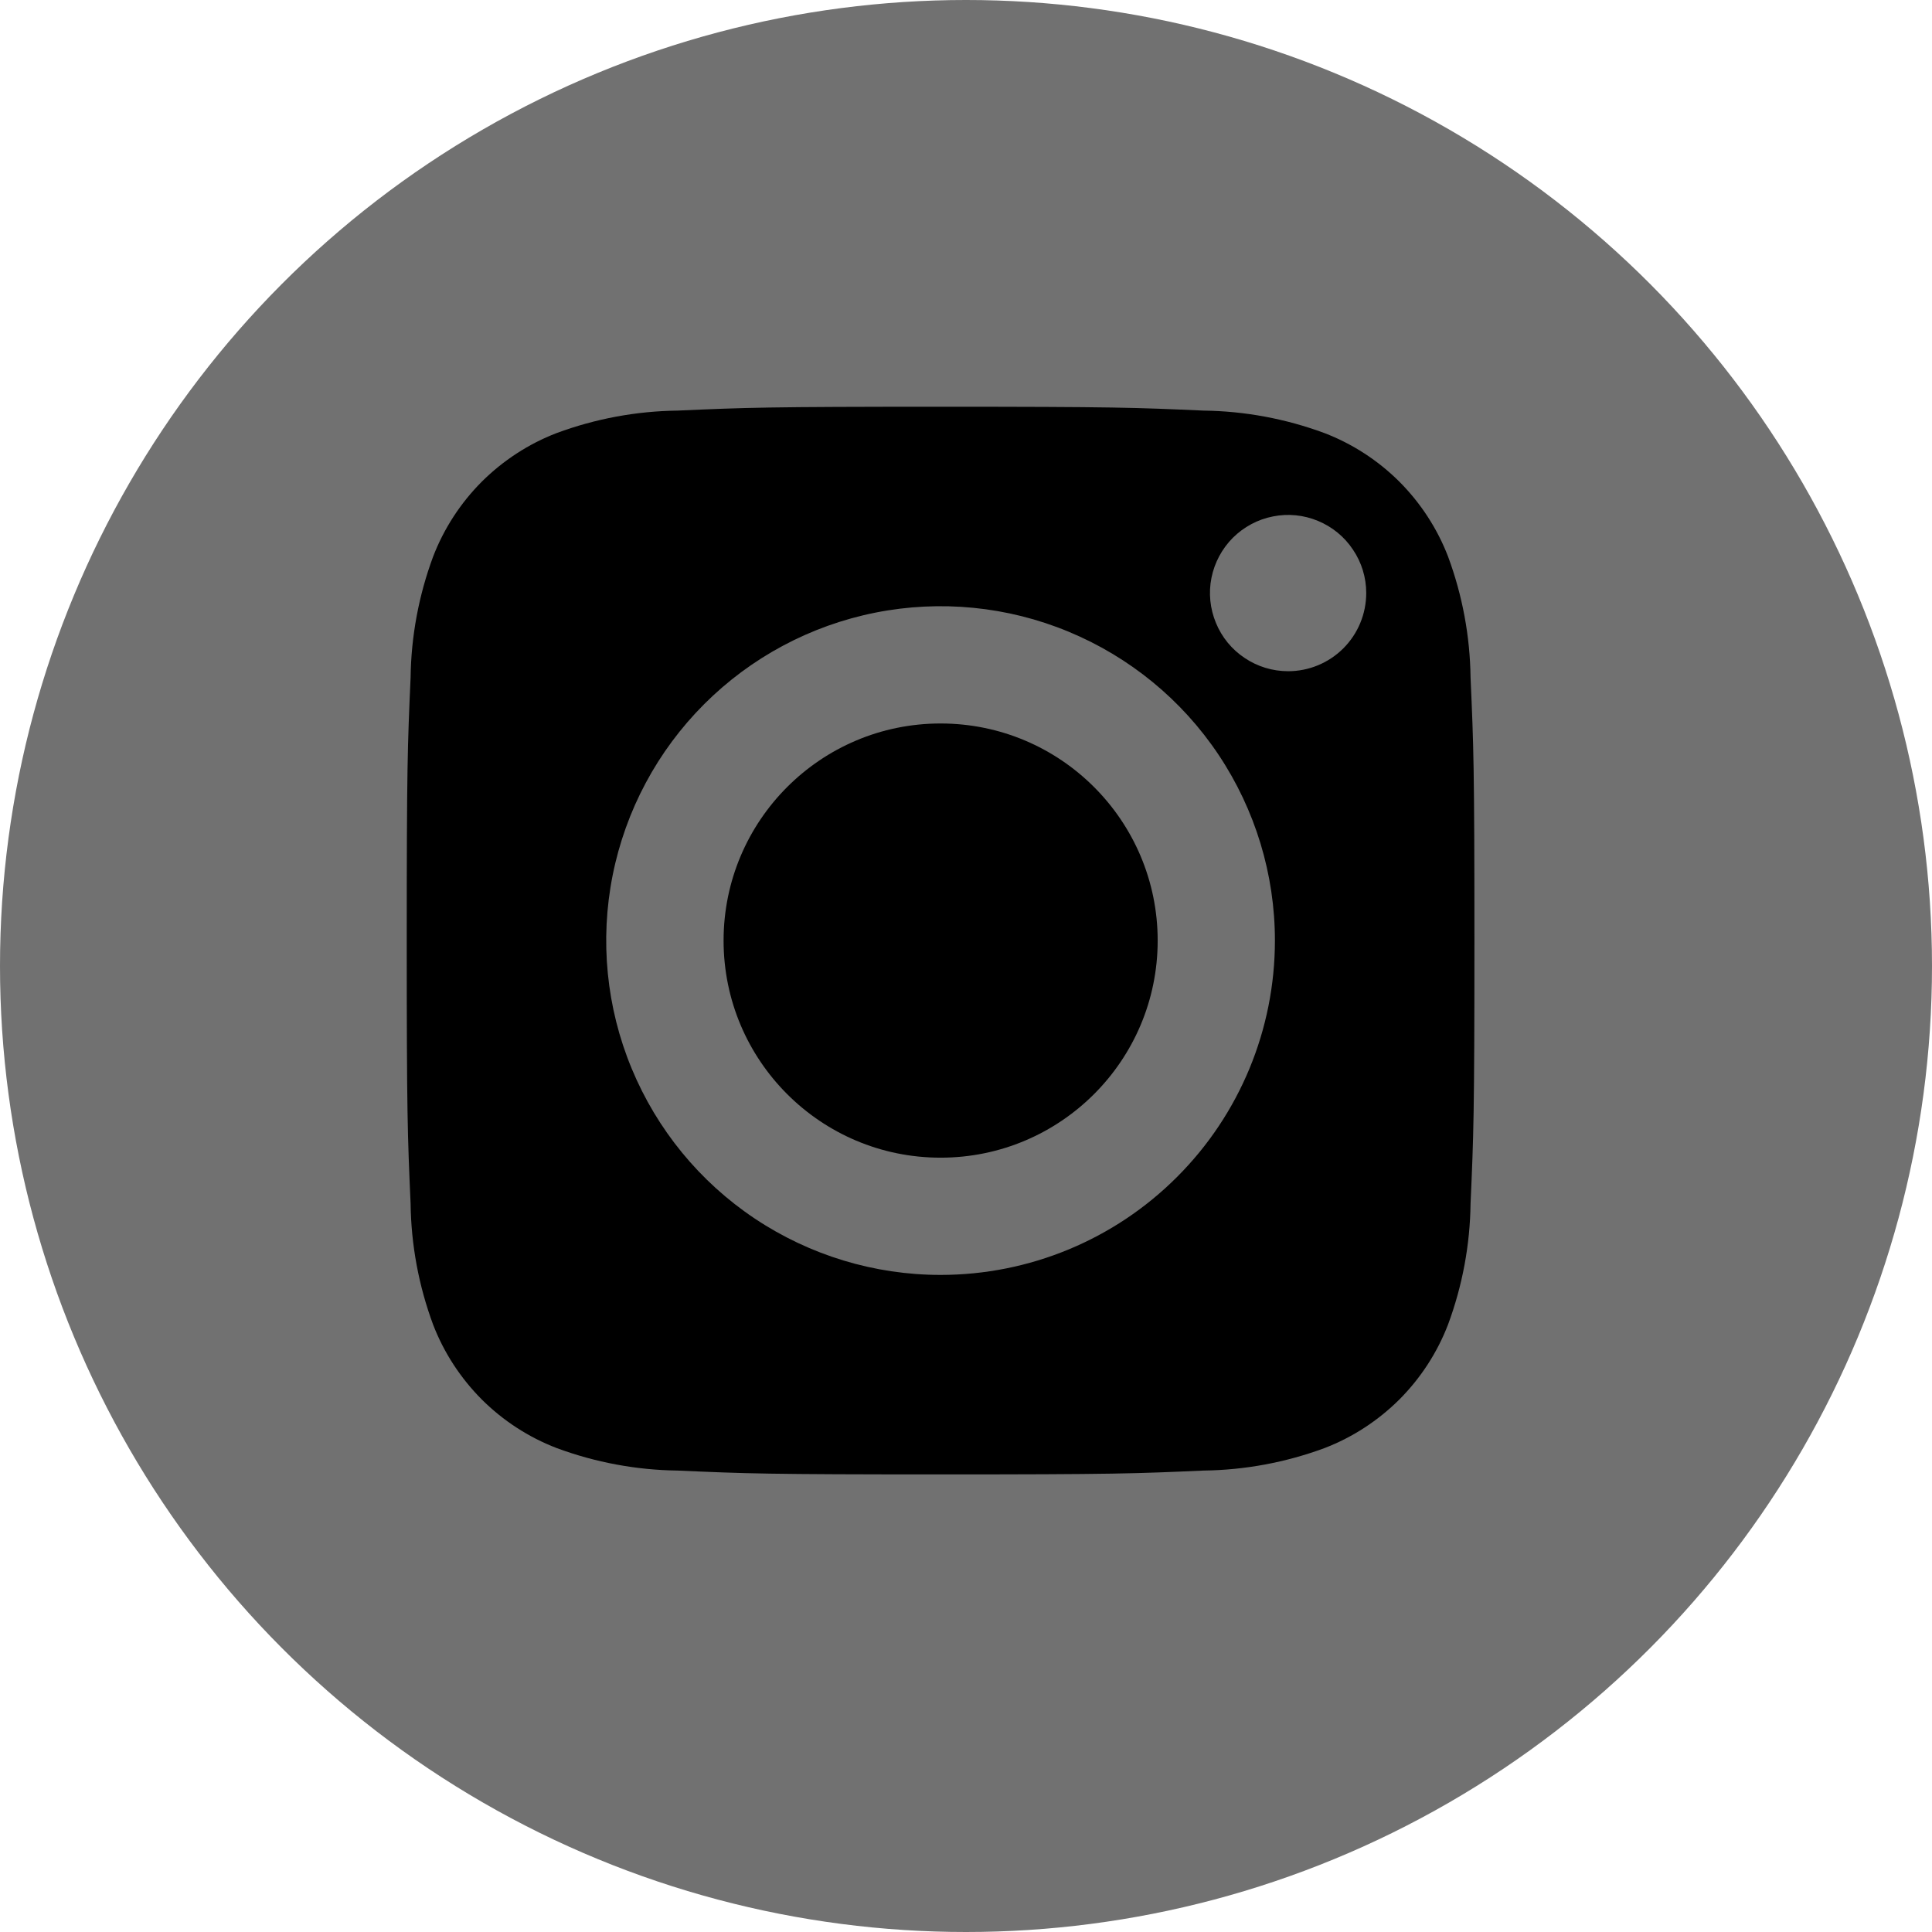
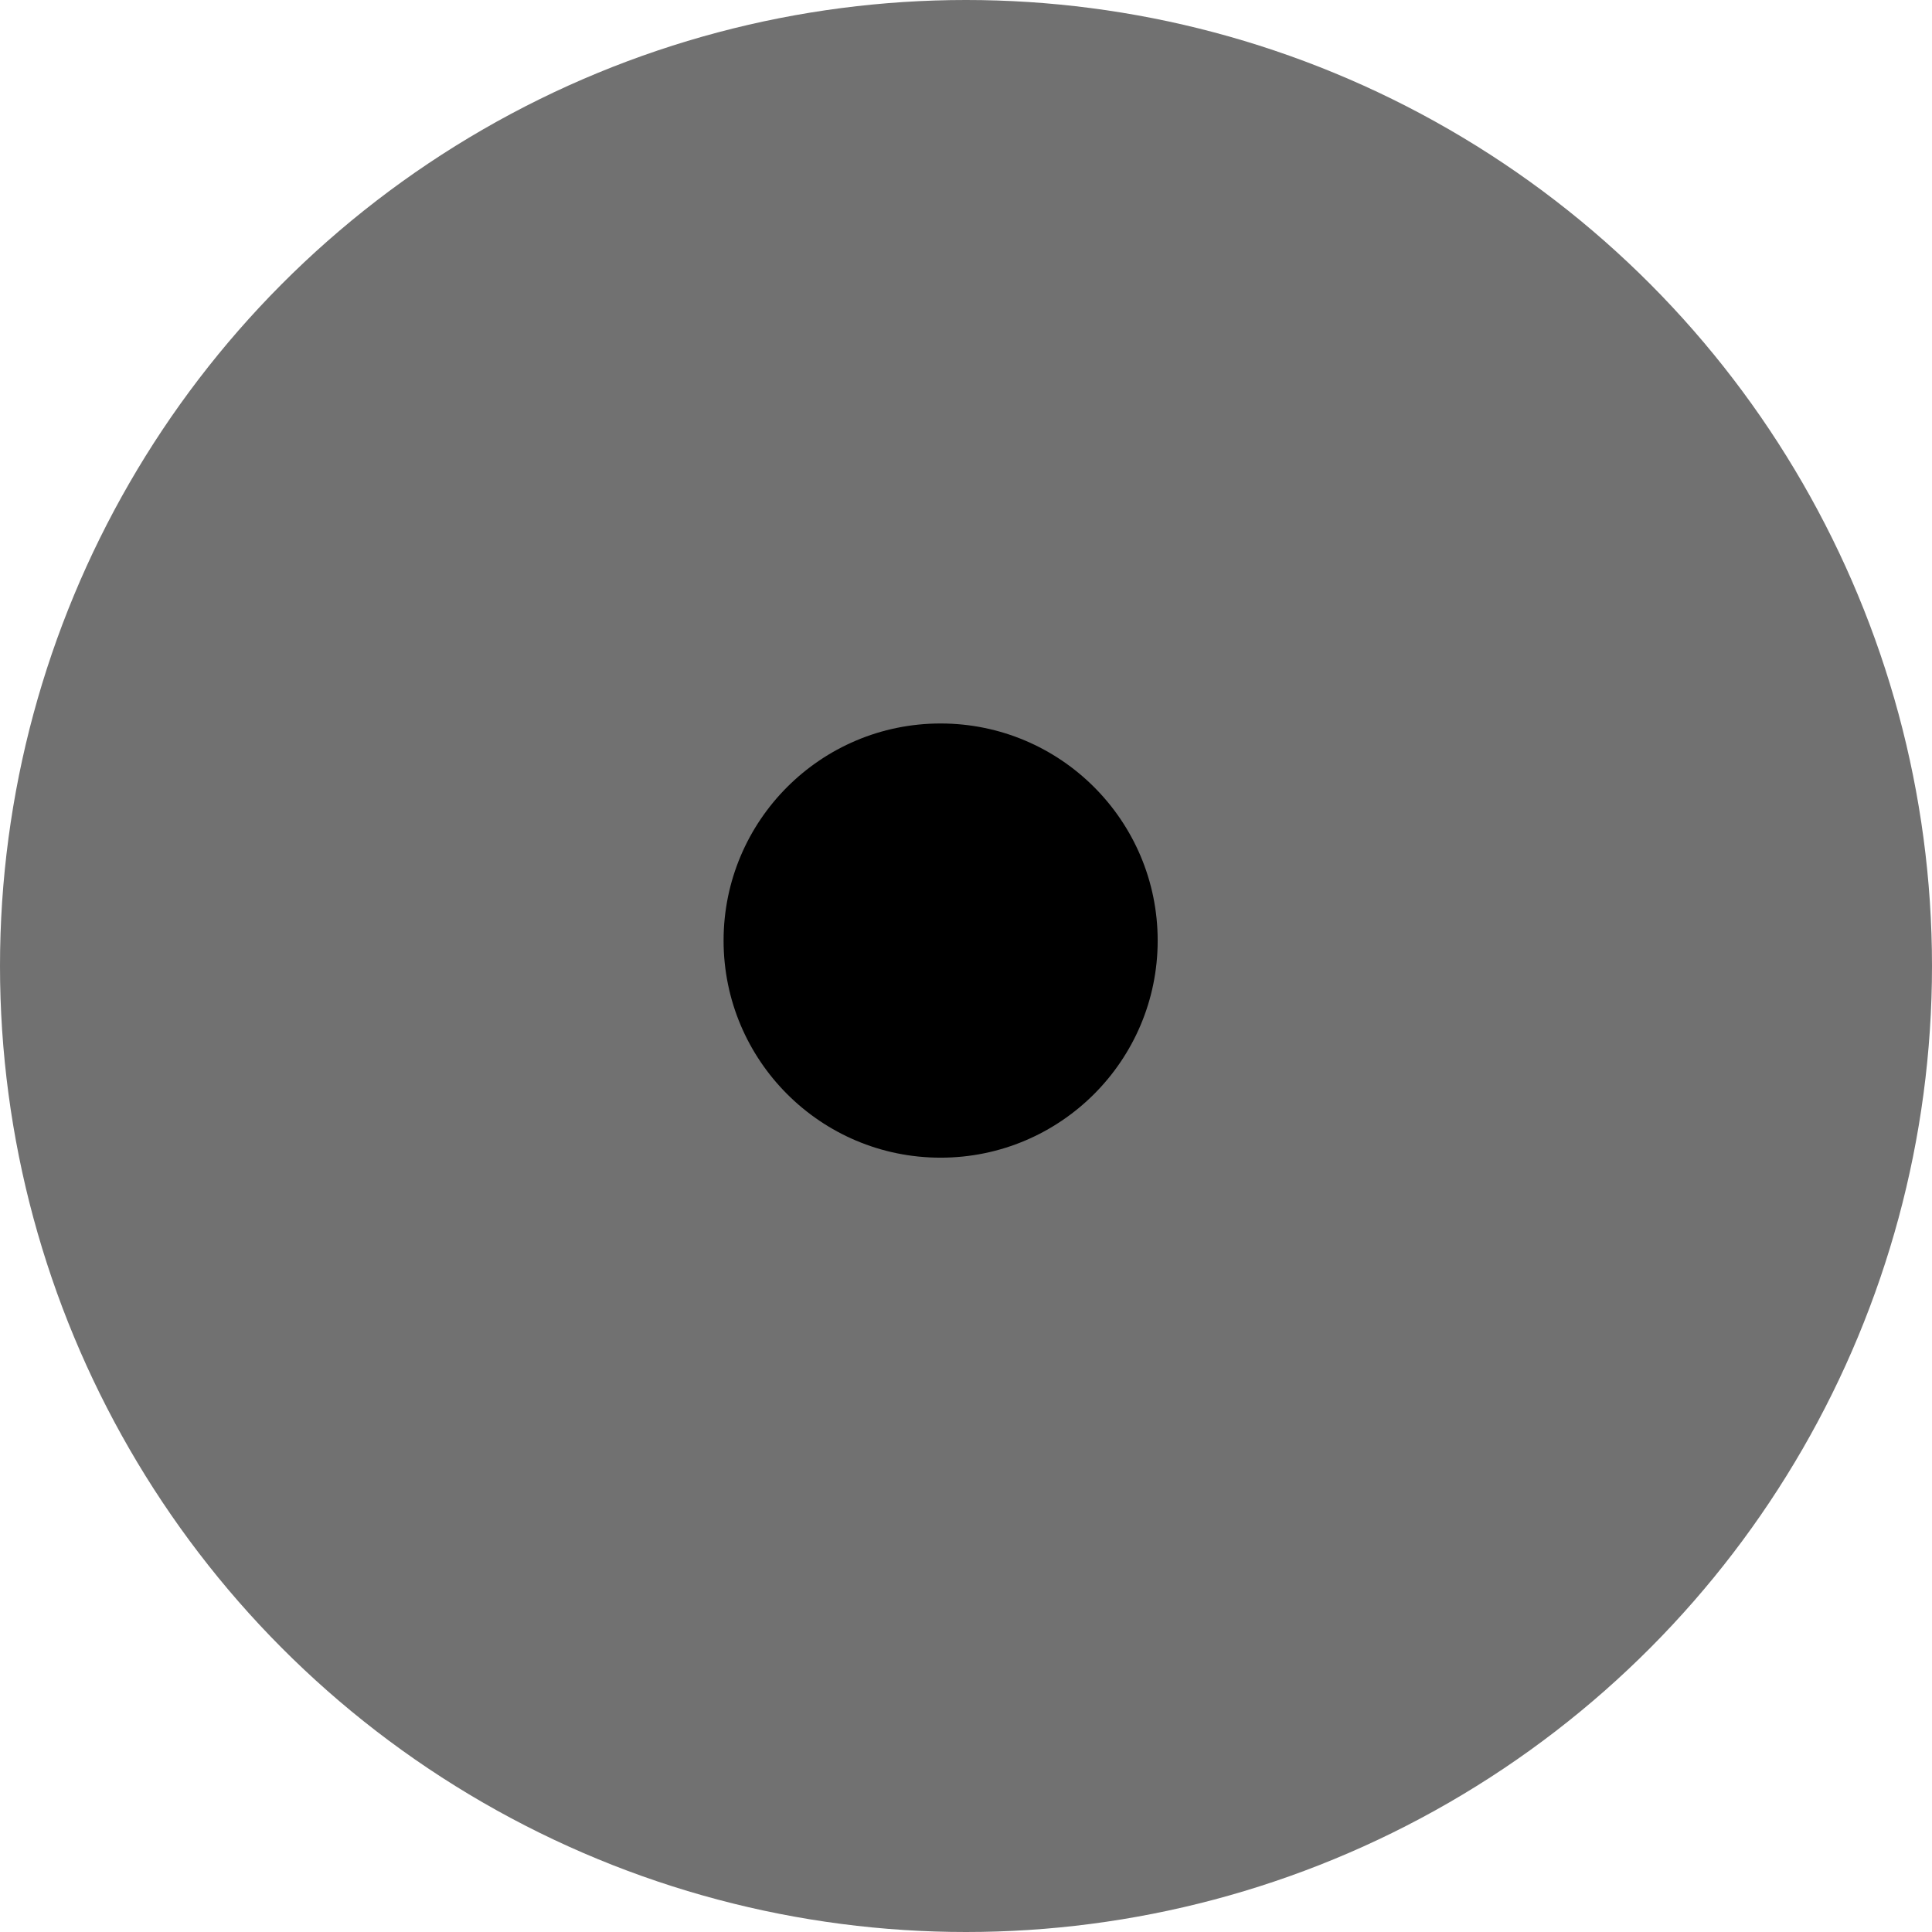
<svg xmlns="http://www.w3.org/2000/svg" width="19" height="19" viewBox="0 0 19 19" fill="none">
  <circle cx="9.5" cy="9.5" r="9.5" fill="#717171" />
-   <path d="M14.241 5.474C14.135 5.198 13.971 4.947 13.762 4.737C13.552 4.528 13.301 4.365 13.025 4.259C12.644 4.118 12.242 4.043 11.837 4.038C11.162 4.008 10.96 4 9.25 4C7.541 4 7.338 4.008 6.663 4.038C6.257 4.043 5.855 4.118 5.474 4.259C5.198 4.365 4.947 4.529 4.737 4.738C4.528 4.948 4.365 5.199 4.259 5.475C4.118 5.856 4.043 6.258 4.038 6.663C4.008 7.338 4 7.541 4 9.25C4 10.96 4.008 11.162 4.038 11.837C4.043 12.243 4.118 12.645 4.259 13.026C4.365 13.302 4.529 13.553 4.738 13.763C4.948 13.972 5.199 14.135 5.475 14.241C5.856 14.382 6.258 14.457 6.663 14.462C7.338 14.492 7.541 14.5 9.25 14.5C10.96 14.5 11.162 14.492 11.837 14.462C12.243 14.457 12.645 14.382 13.026 14.241C13.302 14.135 13.553 13.971 13.763 13.762C13.972 13.552 14.135 13.301 14.241 13.025C14.382 12.644 14.457 12.242 14.462 11.837C14.492 11.162 14.5 10.96 14.5 9.25C14.5 7.541 14.492 7.338 14.462 6.663C14.457 6.257 14.382 5.855 14.241 5.474ZM9.25 12.538C8.6 12.538 7.964 12.345 7.423 11.984C6.882 11.623 6.461 11.109 6.212 10.508C5.963 9.908 5.898 9.246 6.025 8.608C6.152 7.971 6.465 7.385 6.925 6.925C7.385 6.465 7.971 6.152 8.608 6.025C9.246 5.898 9.908 5.963 10.508 6.212C11.109 6.461 11.623 6.882 11.984 7.423C12.345 7.964 12.538 8.6 12.538 9.25C12.538 10.122 12.192 10.959 11.575 11.575C10.959 12.192 10.122 12.538 9.25 12.538ZM12.668 6.601C12.516 6.601 12.367 6.556 12.241 6.471C12.114 6.387 12.016 6.267 11.958 6.126C11.9 5.986 11.884 5.832 11.914 5.682C11.944 5.533 12.017 5.397 12.124 5.289C12.232 5.182 12.369 5.108 12.518 5.079C12.667 5.049 12.821 5.064 12.962 5.123C13.102 5.181 13.222 5.279 13.306 5.406C13.391 5.532 13.436 5.68 13.436 5.832C13.436 6.036 13.355 6.232 13.211 6.376C13.067 6.52 12.871 6.601 12.668 6.601Z" fill="black" />
  <path d="M9.25 11.385C10.429 11.385 11.385 10.429 11.385 9.25C11.385 8.071 10.429 7.115 9.25 7.115C8.071 7.115 7.116 8.071 7.116 9.25C7.116 10.429 8.071 11.385 9.25 11.385Z" fill="black" />
</svg>